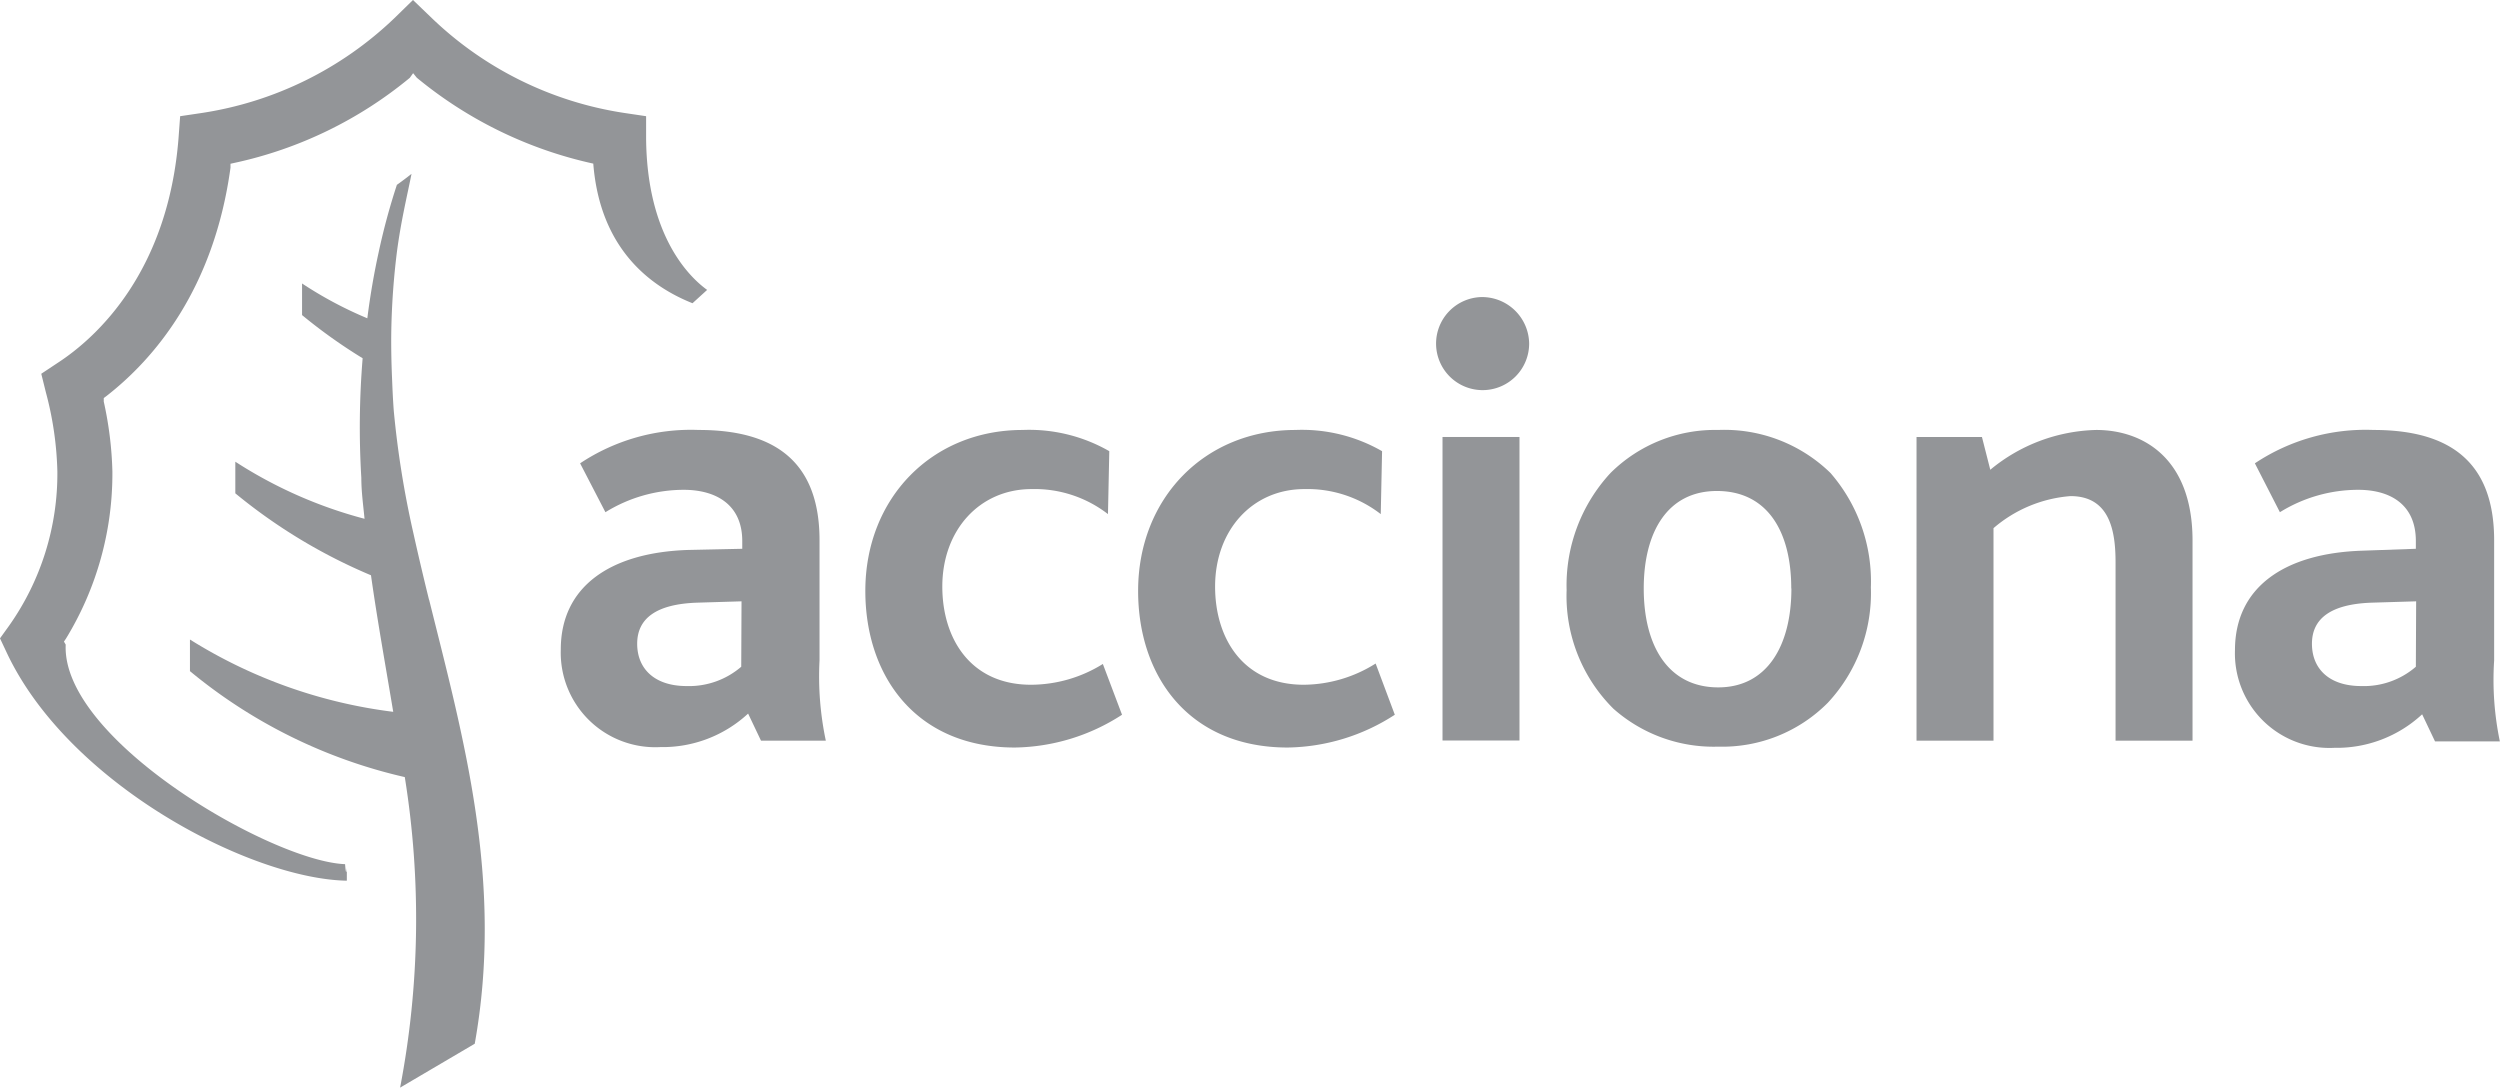
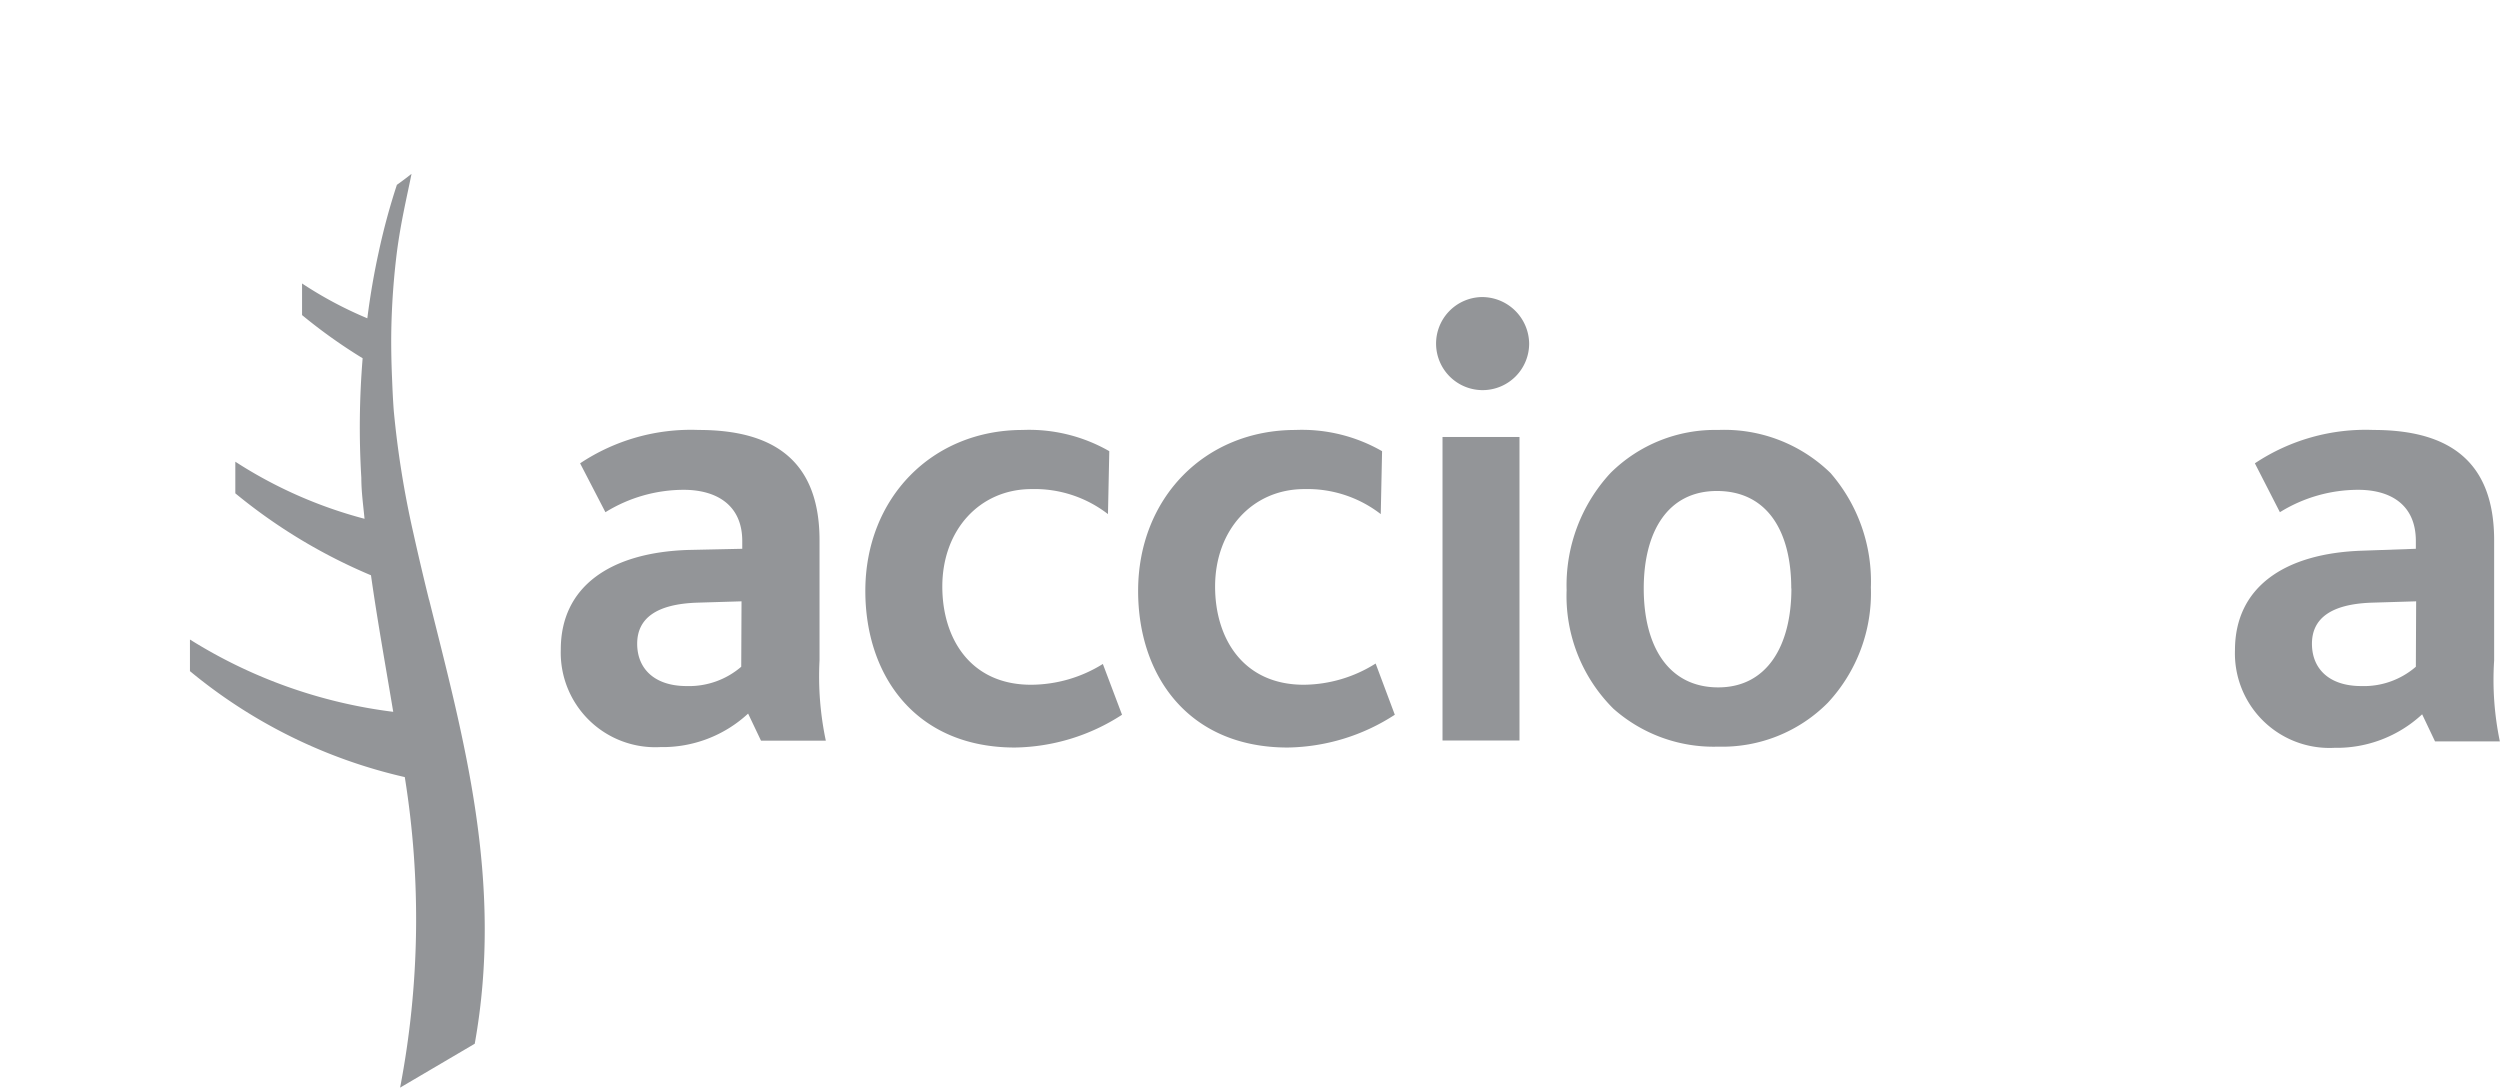
<svg xmlns="http://www.w3.org/2000/svg" viewBox="0 0 170.83 74.32">
  <defs>
    <style>.cls-1{fill:#939598;}</style>
  </defs>
  <title>ACCIONA_gray</title>
  <g id="Layer_2" data-name="Layer 2">
    <g id="All">
      <g id="ACCIONA">
        <path class="cls-1" d="M29.32,41c-.38-1.54-.74-3.07-1.08-4.6a65.1,65.1,0,0,1-1.33-8.3c-.06-.77-.09-1.5-.12-2.24-.05-1.17-.07-2.3-.05-3.37a50.7,50.7,0,0,1,.38-5.26c.27-2.08.7-3.84,1-5.35-.33.26-.66.51-1,.75a44.91,44.91,0,0,0-1.25,4.63c-.29,1.32-.56,2.83-.77,4.49a26.83,26.83,0,0,1-4.46-2.38l0,2.16a36.19,36.19,0,0,0,4.14,2.95,57.64,57.64,0,0,0-.09,8.17c0,.94.13,1.87.22,2.8a30.59,30.59,0,0,1-8.83-3.9l0,2.16a37.34,37.34,0,0,0,9.27,5.6c.44,3.11,1,6.2,1.52,9.33a34.06,34.06,0,0,1-13.89-4.94l0,2.16A35.37,35.37,0,0,0,27.66,53.1a61.12,61.12,0,0,1-.32,21.22l5.1-3c2-11.14-.8-21-3.12-30.35Z" />
-         <path class="cls-1" d="M23.58,59.05c-5-.19-19.39-8.51-19.09-15l-.12-.21.13-.19A21.6,21.6,0,0,0,7.68,32.22a24.75,24.75,0,0,0-.59-4.78l0-.24.2-.15c3.23-2.52,7.32-7.27,8.46-15.59l0-.27.27-.06A28.1,28.1,0,0,0,28,5.32L28.23,5l.25.31a28.53,28.53,0,0,0,12.06,5.87h0c.46,5.82,3.89,8.39,6.78,9.54l1-.91C47.2,19,44.2,16.23,44.15,9.44c0,0,0-1.07,0-1.5l-1.48-.22A24.22,24.22,0,0,1,29.52,1.25L28.22,0,26.94,1.25A24.27,24.27,0,0,1,13.79,7.72l-1.48.22L12.2,9.43C11.49,18.49,6.71,23,3.92,24.81l-1.1.73.32,1.29a22.84,22.84,0,0,1,.78,5.39A18,18,0,0,1,.64,42.73L0,43.62l.47,1c4.25,9,16.67,15.44,23.23,15.56,0-.17,0-.36,0-.63C23.71,58.81,23.68,60.33,23.58,59.05Z" />
        <path class="cls-1" d="M56,36.92c0-5.43-3.12-7.54-8.25-7.54a13.66,13.66,0,0,0-8.11,2.28L41.37,35a10.19,10.19,0,0,1,5.35-1.53c2.19,0,4,1,4,3.5v.53L47,37.58c-5.3.18-8.68,2.5-8.68,6.8a6.46,6.46,0,0,0,6.8,6.67,8.6,8.6,0,0,0,6-2.29L52,50.61h4.43A21.19,21.19,0,0,1,56,45.13Zm-5.35,8.64a5.47,5.47,0,0,1-3.73,1.32c-2.19,0-3.38-1.18-3.38-2.89s1.27-2.72,4.13-2.81l3-.09Z" />
        <path class="cls-1" d="M70.45,46.79c-4.13,0-6.06-3.15-6.06-6.71,0-3.86,2.55-6.66,6.1-6.66a8.18,8.18,0,0,1,5.22,1.71l.09-4.3a11,11,0,0,0-5.92-1.45c-6.19,0-10.75,4.65-10.75,11,0,5.83,3.47,10.7,10.22,10.7h0a13.77,13.77,0,0,0,7.32-2.24l-1.31-3.47A9.33,9.33,0,0,1,70.45,46.79Z" />
        <path class="cls-1" d="M170.43,45.13V36.92c0-5.43-3.11-7.54-8.24-7.54a13.64,13.64,0,0,0-8.11,2.28L155.79,35a10.16,10.16,0,0,1,5.35-1.53c2.19,0,3.94,1,3.94,3.5v.53l-3.68.13c-5.31.18-8.68,2.5-8.68,6.8a6.46,6.46,0,0,0,6.79,6.67,8.58,8.58,0,0,0,6-2.29l.88,1.85h4.43A20.57,20.57,0,0,1,170.43,45.13Zm-5.35.43a5.43,5.43,0,0,1-3.73,1.32c-2.19,0-3.37-1.18-3.37-2.89s1.27-2.72,4.12-2.81l3-.09Z" />
-         <path class="cls-1" d="M143.24,29.38A11.77,11.77,0,0,0,136,32.1l-.57-2.24h-4.47V50.61h5.26V36.09a9.14,9.14,0,0,1,5.26-2.19c2.68,0,3.08,2.37,3.08,4.52V50.61h5.26V36.84C149.78,31.27,146.4,29.38,143.24,29.38Z" />
        <path class="cls-1" d="M117.41,29.38a10.14,10.14,0,0,0-7.36,2.94,11.3,11.3,0,0,0-3,8,10.86,10.86,0,0,0,3.2,8.11,10.32,10.32,0,0,0,7.15,2.59,10.16,10.16,0,0,0,7.5-3,11,11,0,0,0,2.94-7.89h0a11.29,11.29,0,0,0-2.76-7.81A10.39,10.39,0,0,0,117.41,29.38Zm5,10.83c0,3.91-1.66,6.76-5,6.76s-5.09-2.72-5.09-6.76c0-3.85,1.62-6.66,5-6.66s5.08,2.67,5.08,6.66Z" />
        <rect class="cls-1" x="98.57" y="29.86" width="5.26" height="20.74" />
        <path class="cls-1" d="M94,45.34a9.33,9.33,0,0,1-4.91,1.45c-4.13,0-6.06-3.15-6.06-6.71,0-3.86,2.55-6.66,6.1-6.66a8.18,8.18,0,0,1,5.22,1.71l.09-4.3a11,11,0,0,0-5.92-1.45c-6.19,0-10.75,4.65-10.75,11,0,5.83,3.47,10.7,10.22,10.7h0a13.77,13.77,0,0,0,7.32-2.24Z" />
        <path class="cls-1" d="M101.2,20.3a3.18,3.18,0,1,0,3.29,3.16A3.22,3.22,0,0,0,101.2,20.3Z" />
      </g>
    </g>
  </g>
</svg>